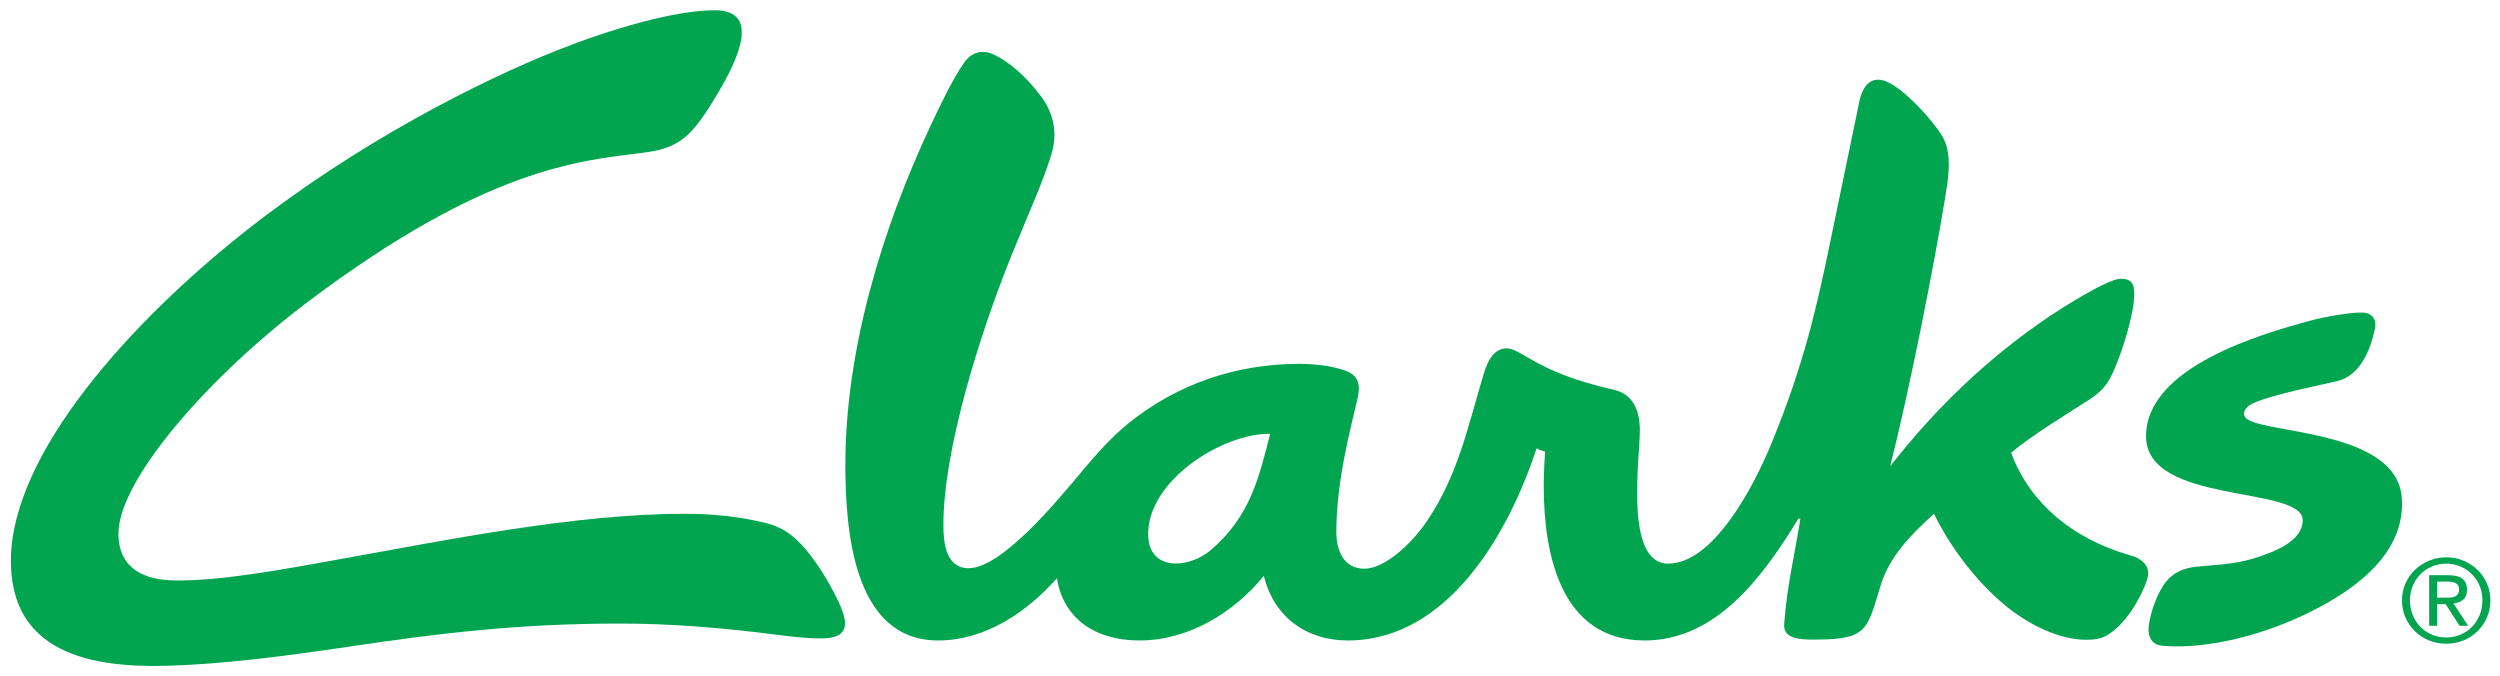
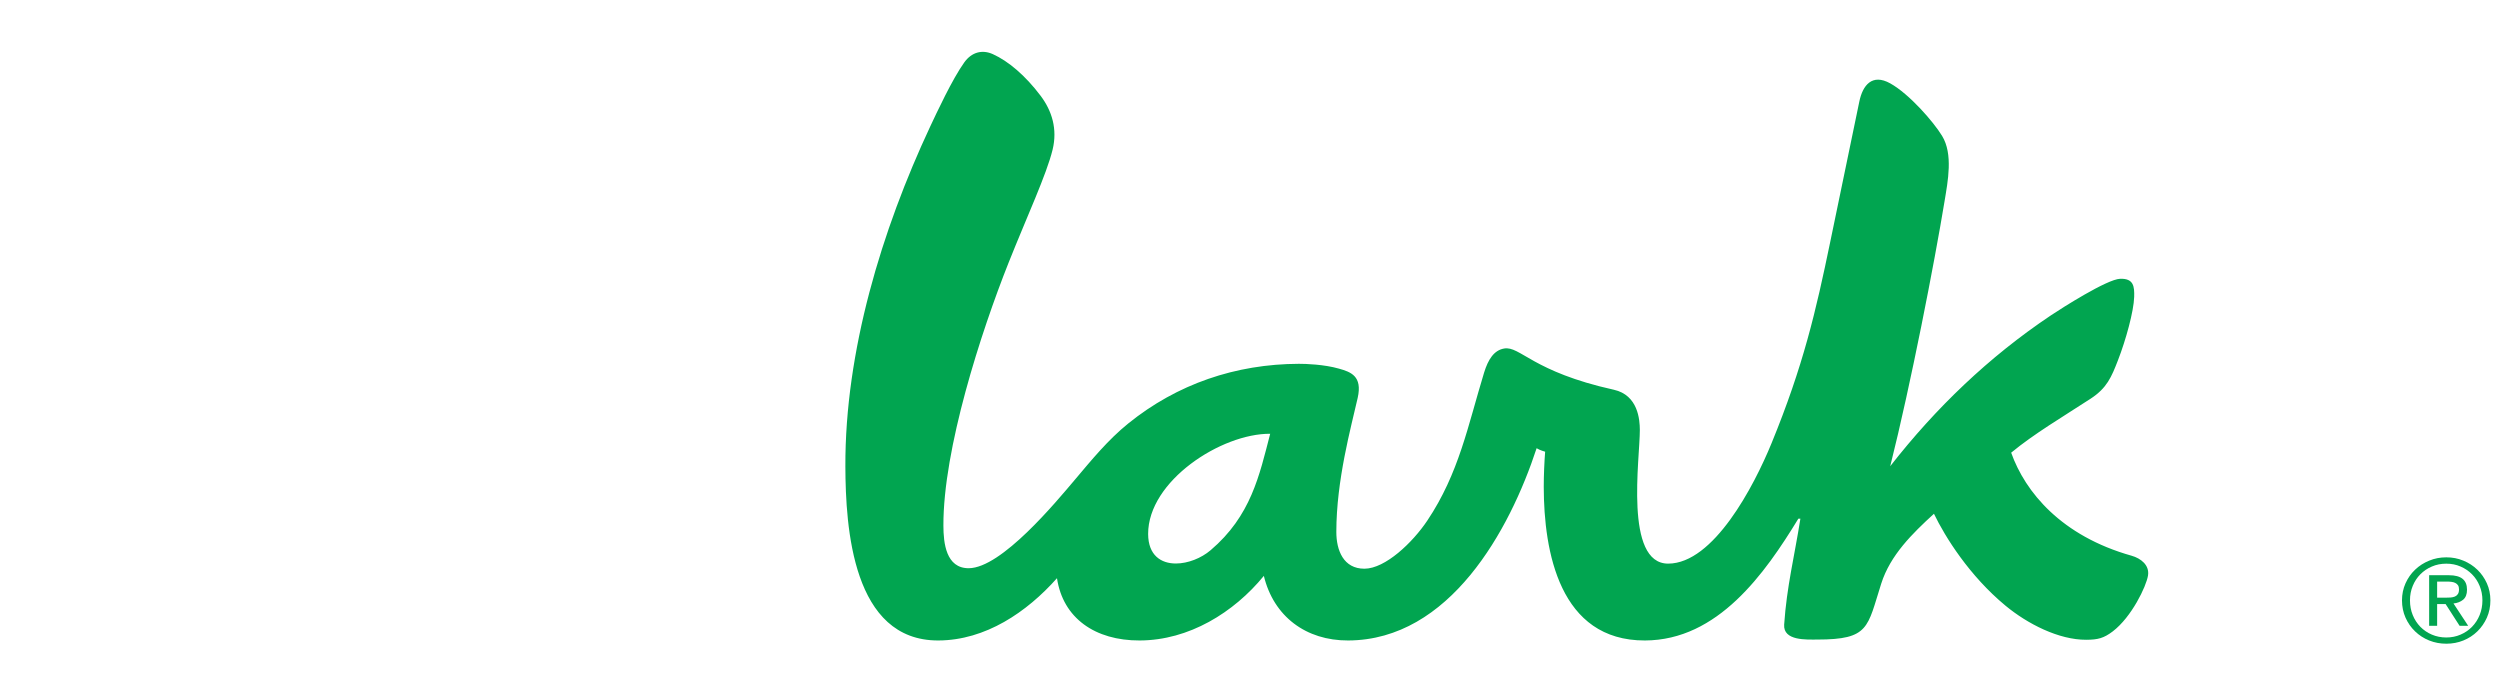
<svg xmlns="http://www.w3.org/2000/svg" width="122" height="33" viewBox="0 0 122 33" fill="none">
  <path d="M59.077 26.851C58.618 27.242 57.969 27.497 57.39 27.499C56.658 27.502 56.033 27.1 56.029 26.059C56.022 23.472 59.6 21.151 61.985 21.168C61.458 23.199 61.049 25.176 59.077 26.851ZM104.021 27.119C100.595 26.154 98.832 24.019 98.145 22.091C99.266 21.165 100.659 20.344 102.024 19.455C102.818 18.936 103.037 18.405 103.356 17.583C103.742 16.592 104.128 15.19 104.148 14.488C104.163 13.978 104.123 13.582 103.463 13.605C102.825 13.626 100.613 15.035 100.072 15.398C97.048 17.425 94.471 19.9 92.243 22.751C93.251 18.738 94.401 12.818 94.895 9.815C95.054 8.846 95.319 7.524 94.773 6.63C94.353 5.941 93.174 4.587 92.245 4.069C91.358 3.575 90.899 4.162 90.735 4.956C90.14 7.85 89.805 9.445 89.314 11.812C88.618 15.178 87.997 17.861 86.452 21.628C85.582 23.751 83.619 27.496 81.41 27.505C79.254 27.512 80.029 22.371 80.024 20.98C80.022 20.486 79.941 19.282 78.754 19.019C74.781 18.14 74.184 16.871 73.399 17.008C72.91 17.093 72.624 17.533 72.424 18.183C71.634 20.769 71.198 23.099 69.652 25.406C68.933 26.48 67.604 27.748 66.586 27.753C65.562 27.756 65.213 26.857 65.213 25.958C65.213 23.433 65.928 20.862 66.255 19.418C66.498 18.343 65.908 18.151 65.344 17.99C64.618 17.782 63.717 17.753 63.383 17.754C60.302 17.765 57.445 18.739 55.063 20.662C54.067 21.466 53.268 22.448 52.447 23.419C51.543 24.486 48.873 27.724 47.274 27.729C46.164 27.733 46.04 26.498 46.038 25.653C46.025 21.919 47.864 16.227 49.219 12.82C50.121 10.556 51.075 8.508 51.368 7.299C51.609 6.302 51.34 5.415 50.781 4.673C50.033 3.679 49.202 2.982 48.455 2.644C47.928 2.405 47.416 2.547 47.059 3.042C46.473 3.858 45.704 5.514 45.399 6.163C43.022 11.236 41.234 17.152 41.254 22.759C41.264 25.765 41.606 31.268 45.79 31.255C48.096 31.247 50.111 29.869 51.581 28.216C51.87 30.162 53.438 31.263 55.618 31.255C58.021 31.247 60.208 29.894 61.676 28.103C62.154 30.083 63.732 31.263 65.79 31.255C70.737 31.238 73.673 25.884 74.987 21.873C75.142 21.973 75.403 22.043 75.403 22.043C75.366 22.505 75.334 23.21 75.335 23.764C75.34 26.914 76.102 31.268 80.274 31.255C83.832 31.244 86.122 27.996 87.76 25.311H87.859C87.572 27.138 87.193 28.616 87.067 30.481C87.013 31.282 88.169 31.21 88.686 31.21C91.229 31.21 91.122 30.616 91.803 28.483C92.248 27.086 93.317 26.042 94.377 25.071C94.916 26.194 96.107 28.101 97.867 29.556C98.951 30.453 100.475 31.225 101.803 31.221C102.379 31.219 102.665 31.144 103.104 30.811C104.02 30.112 104.739 28.62 104.823 28.085C104.903 27.578 104.47 27.245 104.021 27.119Z" fill="#01A550" />
-   <path d="M117.21 24.312C117.36 26.651 115.57 28.363 113.162 29.645C110.632 30.989 107.715 31.701 105.535 31.515C105.07 31.476 104.767 31.157 104.868 30.481C104.963 29.849 105.177 29.288 105.417 28.828C105.751 28.192 106.234 27.759 107.174 27.655C107.759 27.589 108.957 27.564 109.964 27.257C111.139 26.898 112.371 26.355 112.371 25.388C112.371 23.677 104.727 24.65 104.727 21.292C104.727 17.885 110.431 16.285 112.649 15.673C113.647 15.398 114.793 15.25 115.234 15.25C115.769 15.25 115.994 15.591 115.895 16.051C115.674 17.071 115.199 18.318 114.05 18.601C113.543 18.725 110.835 19.257 109.942 19.683C109.666 19.814 109.508 20.003 109.51 20.193C109.51 20.432 109.804 20.571 110.29 20.696C112.258 21.194 117.024 21.447 117.21 24.312Z" fill="#01A550" />
-   <path d="M40.061 31.153C39.291 31.153 38.562 31.06 37.8 30.963C35.132 30.623 32.687 30.43 30.267 30.43C25.334 30.43 21.479 30.895 17.117 31.544C13.708 32.052 10.834 32.41 8.185 32.489C4.446 32.602 0.531 31.864 0.531 27.377C0.531 22.116 6.455 15.631 12.036 11.235C17.438 6.981 23.38 3.965 27.222 2.442C29.786 1.424 32.92 0.5 34.873 0.5C36.754 0.5 36.46 2.134 35.077 4.47C33.776 6.67 33.191 7.231 31.37 7.455C28.208 7.848 23.675 8.224 15.06 14.702C10.157 18.388 5.701 23.495 5.78 26.126C5.827 27.792 7.086 28.327 8.626 28.327C10.885 28.327 13.445 27.852 16.681 27.271C21.758 26.36 28.083 25.072 33.406 25.072C34.84 25.072 36.185 25.225 37.4 25.531C38.332 25.765 38.93 26.296 39.536 27.078C40.03 27.714 40.466 28.451 40.802 29.122C41.106 29.733 41.364 30.348 41.168 30.739C41.04 30.994 40.743 31.153 40.061 31.153Z" fill="#01A550" />
-   <path d="M119.34 29.167C119.427 29.167 119.51 29.164 119.589 29.159C119.668 29.152 119.737 29.137 119.799 29.111C119.86 29.084 119.909 29.044 119.945 28.989C119.981 28.934 120 28.859 120 28.76C120 28.678 119.983 28.613 119.952 28.563C119.918 28.515 119.876 28.477 119.825 28.451C119.772 28.423 119.713 28.405 119.647 28.397C119.58 28.388 119.513 28.381 119.448 28.381H118.932V29.167H119.34ZM119.511 28.071C119.81 28.071 120.031 28.131 120.175 28.248C120.318 28.363 120.39 28.541 120.39 28.778C120.39 29 120.326 29.162 120.201 29.266C120.074 29.37 119.917 29.43 119.73 29.449L120.447 30.539H120.028L119.345 29.477H118.932V30.539H118.542V28.071H119.511ZM117.742 30.016C117.831 30.237 117.957 30.427 118.114 30.589C118.274 30.751 118.46 30.879 118.677 30.97C118.893 31.063 119.128 31.109 119.38 31.109C119.629 31.109 119.86 31.063 120.074 30.97C120.288 30.879 120.475 30.751 120.634 30.589C120.792 30.427 120.917 30.237 121.006 30.016C121.096 29.796 121.142 29.556 121.142 29.296C121.142 29.044 121.096 28.809 121.006 28.592C120.917 28.373 120.792 28.183 120.634 28.025C120.475 27.864 120.288 27.737 120.074 27.646C119.86 27.552 119.629 27.507 119.38 27.507C119.128 27.507 118.893 27.552 118.677 27.646C118.46 27.737 118.274 27.864 118.114 28.025C117.957 28.183 117.831 28.373 117.742 28.592C117.652 28.809 117.607 29.044 117.607 29.296C117.607 29.556 117.652 29.796 117.742 30.016ZM117.389 28.467C117.504 28.212 117.658 27.99 117.857 27.801C118.053 27.613 118.283 27.465 118.545 27.359C118.807 27.25 119.086 27.198 119.38 27.198C119.674 27.198 119.952 27.25 120.211 27.359C120.472 27.465 120.7 27.613 120.894 27.801C121.09 27.99 121.245 28.212 121.36 28.467C121.475 28.723 121.531 29 121.531 29.296C121.531 29.601 121.475 29.882 121.36 30.141C121.245 30.398 121.09 30.622 120.894 30.812C120.7 31.002 120.472 31.15 120.211 31.256C119.952 31.361 119.674 31.413 119.38 31.413C119.086 31.413 118.807 31.361 118.545 31.256C118.283 31.15 118.053 31.002 117.857 30.812C117.658 30.622 117.504 30.398 117.389 30.141C117.275 29.882 117.217 29.601 117.217 29.296C117.217 29 117.275 28.723 117.389 28.467Z" fill="#01A550" />
+   <path d="M119.34 29.167C119.427 29.167 119.51 29.164 119.589 29.159C119.668 29.152 119.737 29.137 119.799 29.111C119.86 29.084 119.909 29.044 119.945 28.989C119.981 28.934 120 28.859 120 28.76C120 28.678 119.983 28.613 119.952 28.563C119.918 28.515 119.876 28.477 119.825 28.451C119.772 28.423 119.713 28.405 119.647 28.397C119.58 28.388 119.513 28.381 119.448 28.381H118.932V29.167H119.34ZM119.511 28.071C119.81 28.071 120.031 28.131 120.175 28.248C120.318 28.363 120.39 28.541 120.39 28.778C120.39 29 120.326 29.162 120.201 29.266C120.074 29.37 119.917 29.43 119.73 29.449L120.447 30.539H120.028L119.345 29.477H118.932V30.539H118.542V28.071H119.511ZM117.742 30.016C117.831 30.237 117.957 30.427 118.114 30.589C118.274 30.751 118.46 30.879 118.677 30.97C118.893 31.063 119.128 31.109 119.38 31.109C119.629 31.109 119.86 31.063 120.074 30.97C120.288 30.879 120.475 30.751 120.634 30.589C120.792 30.427 120.917 30.237 121.006 30.016C121.096 29.796 121.142 29.556 121.142 29.296C121.142 29.044 121.096 28.809 121.006 28.592C120.917 28.373 120.792 28.183 120.634 28.025C120.475 27.864 120.288 27.737 120.074 27.646C119.86 27.552 119.629 27.507 119.38 27.507C119.128 27.507 118.893 27.552 118.677 27.646C118.46 27.737 118.274 27.864 118.114 28.025C117.957 28.183 117.831 28.373 117.742 28.592C117.652 28.809 117.607 29.044 117.607 29.296C117.607 29.556 117.652 29.796 117.742 30.016M117.389 28.467C117.504 28.212 117.658 27.99 117.857 27.801C118.053 27.613 118.283 27.465 118.545 27.359C118.807 27.25 119.086 27.198 119.38 27.198C119.674 27.198 119.952 27.25 120.211 27.359C120.472 27.465 120.7 27.613 120.894 27.801C121.09 27.99 121.245 28.212 121.36 28.467C121.475 28.723 121.531 29 121.531 29.296C121.531 29.601 121.475 29.882 121.36 30.141C121.245 30.398 121.09 30.622 120.894 30.812C120.7 31.002 120.472 31.15 120.211 31.256C119.952 31.361 119.674 31.413 119.38 31.413C119.086 31.413 118.807 31.361 118.545 31.256C118.283 31.15 118.053 31.002 117.857 30.812C117.658 30.622 117.504 30.398 117.389 30.141C117.275 29.882 117.217 29.601 117.217 29.296C117.217 29 117.275 28.723 117.389 28.467Z" fill="#01A550" />
</svg>